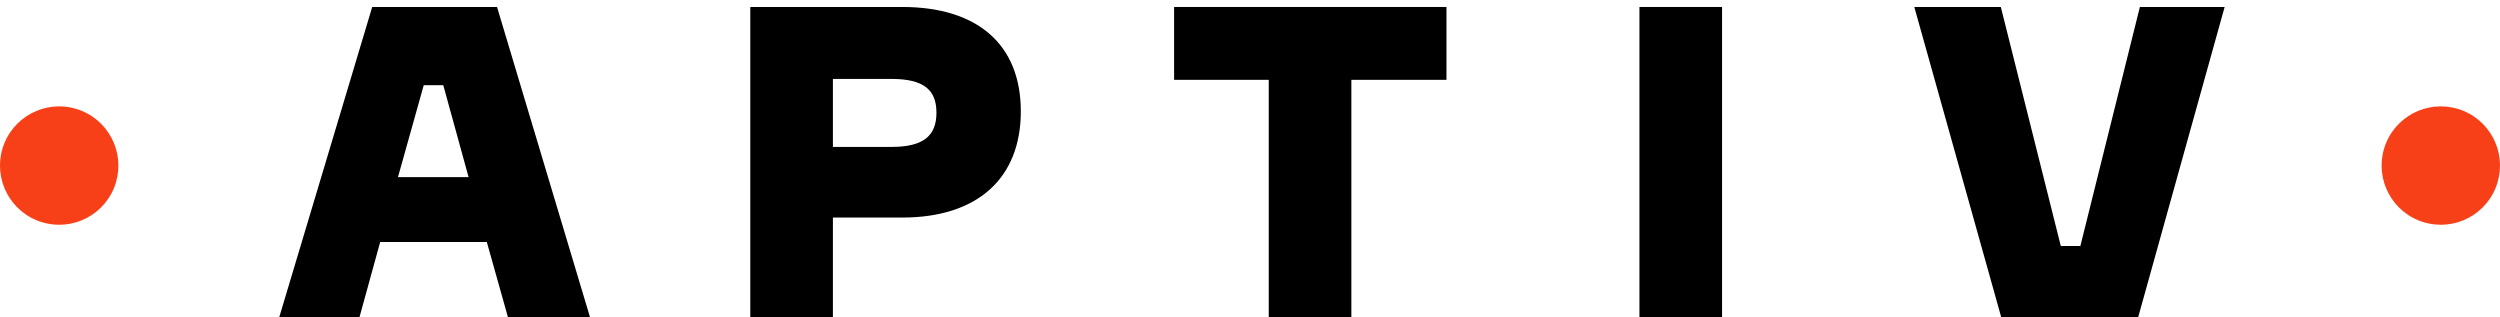
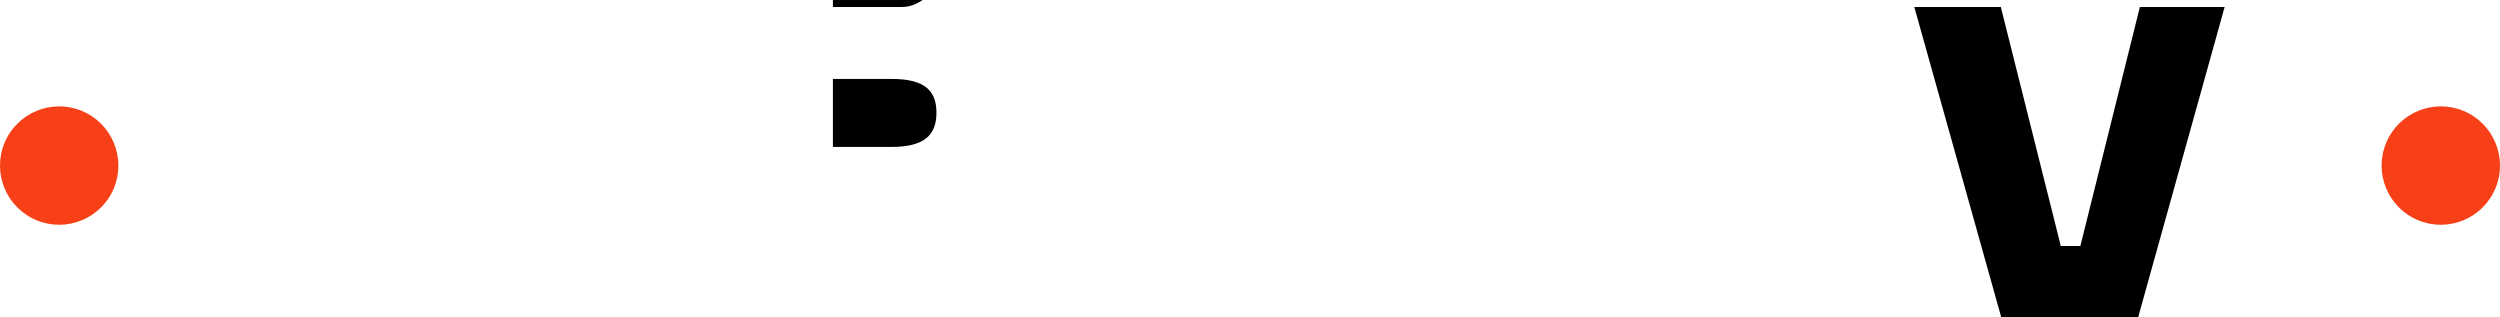
<svg xmlns="http://www.w3.org/2000/svg" id="Layer_1" viewBox="0 0 699 88.69">
  <defs>
    <style>.cls-1{fill:#f84018;}</style>
  </defs>
  <circle class="cls-1" cx="16.55" cy="46.29" r="16.55" transform="translate(-32.55 43.87) rotate(-67.5)" />
  <circle class="cls-1" cx="682.45" cy="46.29" r="16.55" transform="translate(378.52 659.08) rotate(-67.5)" />
-   <path d="m104.07,1.95l-26.58,88.69h22.48l6.33-22.98h29.81l6.46,22.98h22.98L138.97,1.95h-34.9Zm7.2,47.58l7.21-25.71h5.46l7.08,25.71h-19.75Z" />
-   <path d="m252.26,1.95h-42.48v88.69h23.1v-29.81h19.38c20.99,0,33.16-10.93,33.16-29.69S273.26,1.95,252.26,1.95Zm-2.98,39.13h-16.4v-19.01h16.4c9.07,0,12.55,3.11,12.55,9.44s-3.48,9.57-12.55,9.57Z" />
-   <polygon points="328.28 22.32 354.74 22.32 354.74 90.64 377.84 90.64 377.84 22.32 404.43 22.32 404.43 1.95 328.28 1.95 328.28 22.32" />
-   <rect x="458.39" y="1.95" width="23.1" height="88.69" />
+   <path d="m252.26,1.95h-42.48h23.1v-29.81h19.38c20.99,0,33.16-10.93,33.16-29.69S273.26,1.95,252.26,1.95Zm-2.98,39.13h-16.4v-19.01h16.4c9.07,0,12.55,3.11,12.55,9.44s-3.48,9.57-12.55,9.57Z" />
  <polygon points="581.67 68.78 576.2 68.78 559.43 1.95 535.24 1.95 560.09 90.64 597.29 90.64 622.01 1.95 598.31 1.95 581.67 68.78" />
</svg>